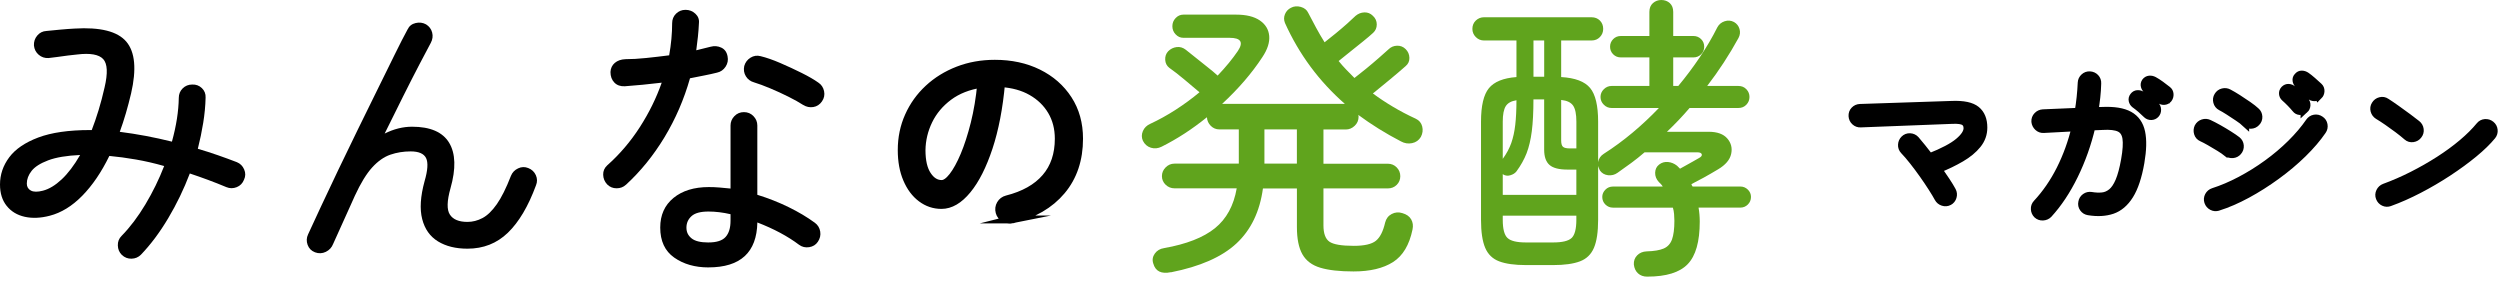
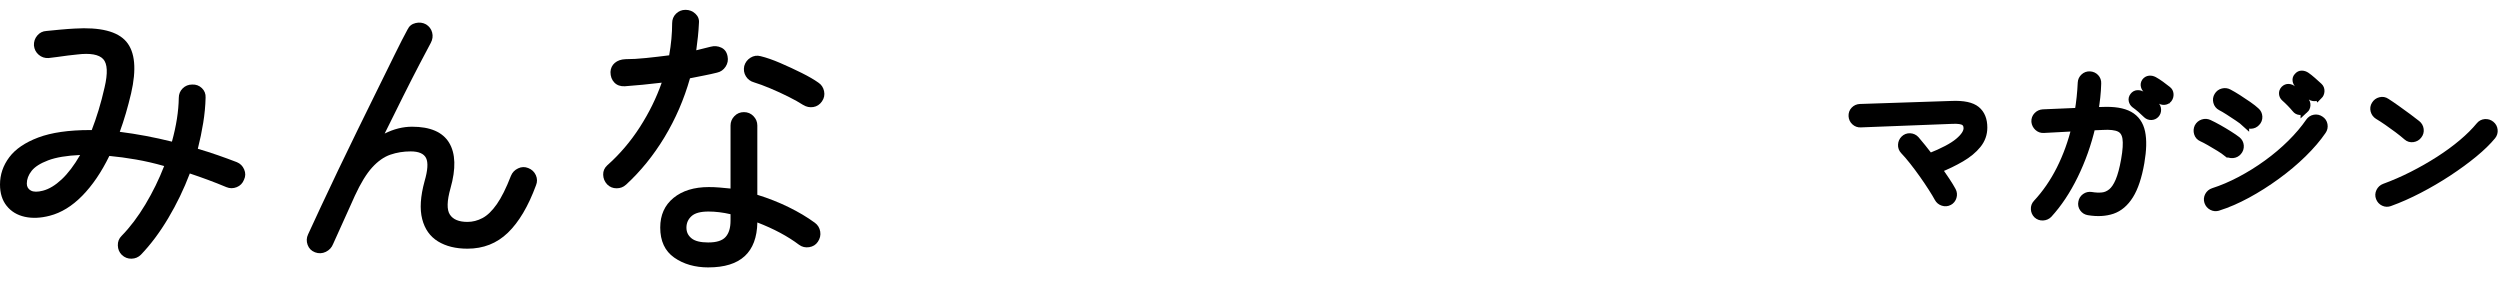
<svg xmlns="http://www.w3.org/2000/svg" width="401" height="45" viewBox="0 0 401 45" fill="none">
  <path d="M19.544 40.891C19.128 40.477 18.914 39.968 18.901 39.366C18.883 38.764 19.084 38.251 19.499 37.841C20.87 36.441 22.143 34.755 23.322 32.784C24.501 30.813 25.506 28.762 26.332 26.631C24.769 26.185 23.26 25.837 21.79 25.583C20.325 25.328 18.905 25.137 17.538 25.012C16.266 27.62 14.814 29.752 13.188 31.406C11.563 33.061 9.826 34.127 7.981 34.604C6.516 34.987 5.176 35.041 3.966 34.773C2.756 34.501 1.791 33.921 1.076 33.029C0.357 32.138 0 30.996 0 29.596C0 28.004 0.496 26.55 1.483 25.23C2.47 23.91 4.024 22.854 6.141 22.055C8.258 21.262 11.022 20.86 14.43 20.86H14.716C15.1 19.875 15.462 18.809 15.815 17.663C16.163 16.517 16.485 15.309 16.77 14.038C17.311 11.745 17.239 10.229 16.556 9.48C15.868 8.736 14.479 8.486 12.376 8.74C11.992 8.771 11.5 8.829 10.893 8.905C10.286 8.985 9.7 9.066 9.124 9.146C8.553 9.226 8.106 9.28 7.784 9.311C7.177 9.342 6.655 9.168 6.208 8.785C5.761 8.401 5.507 7.911 5.444 7.304C5.413 6.702 5.587 6.167 5.971 5.708C6.355 5.248 6.847 4.999 7.454 4.967C8.057 4.905 8.794 4.834 9.651 4.753C10.513 4.673 11.277 4.62 11.947 4.584C16.087 4.33 18.86 5.03 20.263 6.684C21.665 8.339 21.92 11.108 21.027 14.987C20.772 16.071 20.491 17.128 20.191 18.162C19.888 19.197 19.562 20.191 19.213 21.146C21.987 21.498 24.774 22.02 27.578 22.72C28.28 20.174 28.646 17.837 28.677 15.705C28.677 15.103 28.883 14.591 29.298 14.18C29.713 13.77 30.222 13.56 30.825 13.56C31.428 13.529 31.946 13.721 32.38 14.131C32.808 14.546 33.009 15.054 32.978 15.656C32.947 16.994 32.817 18.345 32.594 19.714C32.371 21.083 32.085 22.466 31.732 23.866C32.813 24.182 33.885 24.526 34.934 24.891C35.984 25.257 37.006 25.632 37.993 26.011C38.534 26.234 38.927 26.622 39.164 27.179C39.405 27.736 39.396 28.285 39.141 28.825C38.918 29.395 38.525 29.797 37.971 30.02C37.413 30.242 36.864 30.242 36.323 30.02C35.336 29.605 34.349 29.217 33.362 28.851C32.375 28.486 31.401 28.142 30.446 27.826C29.49 30.341 28.333 32.731 26.98 35.005C25.627 37.279 24.166 39.228 22.608 40.851C22.192 41.266 21.692 41.48 21.102 41.493C20.513 41.511 19.995 41.31 19.548 40.896L19.544 40.891ZM6.882 30.586C7.869 30.332 8.874 29.725 9.893 28.771C10.911 27.817 11.898 26.515 12.854 24.86C10.688 24.954 8.972 25.244 7.717 25.721C6.458 26.198 5.574 26.764 5.065 27.415C4.555 28.066 4.301 28.744 4.301 29.444C4.301 29.953 4.515 30.327 4.948 30.564C5.377 30.8 6.025 30.809 6.882 30.586Z" fill="black" />
  <path d="M50.512 40.463C49.94 40.24 49.547 39.843 49.342 39.272C49.136 38.702 49.159 38.144 49.413 37.6C49.954 36.423 50.641 34.942 51.468 33.163C52.294 31.384 53.218 29.426 54.241 27.295C55.259 25.163 56.313 22.991 57.394 20.78C58.475 18.568 59.529 16.432 60.547 14.363C61.566 12.294 62.49 10.421 63.321 8.731C64.147 7.045 64.835 5.707 65.375 4.722C65.63 4.182 66.058 3.839 66.666 3.696C67.269 3.554 67.827 3.625 68.341 3.91C68.85 4.227 69.176 4.668 69.319 5.221C69.462 5.779 69.39 6.327 69.104 6.867C68.658 7.696 68.046 8.856 67.264 10.35C66.483 11.843 65.616 13.547 64.661 15.455C63.705 17.364 62.718 19.353 61.7 21.422C63.164 20.691 64.629 20.325 66.094 20.325C69.024 20.325 71.007 21.186 72.043 22.902C73.079 24.619 73.151 27.054 72.257 30.202C71.686 32.24 71.65 33.645 72.164 34.425C72.673 35.205 73.615 35.593 74.982 35.593C75.808 35.593 76.616 35.388 77.394 34.974C78.175 34.559 78.939 33.823 79.689 32.753C80.435 31.687 81.194 30.171 81.958 28.195C82.181 27.656 82.561 27.259 83.106 27.005C83.646 26.751 84.186 26.733 84.731 26.956C85.303 27.179 85.71 27.562 85.951 28.102C86.192 28.641 86.196 29.185 85.973 29.725C84.731 33.096 83.226 35.633 81.458 37.337C79.689 39.04 77.532 39.888 74.982 39.888C73.102 39.888 71.525 39.5 70.252 38.719C68.979 37.939 68.131 36.748 67.72 35.139C67.305 33.533 67.434 31.504 68.104 29.056C68.613 27.308 68.694 26.073 68.345 25.359C67.992 24.642 67.166 24.285 65.862 24.285C64.714 24.285 63.633 24.459 62.611 24.811C61.592 25.163 60.619 25.846 59.694 26.862C58.77 27.879 57.845 29.391 56.921 31.397C56.827 31.62 56.608 32.097 56.278 32.829C55.943 33.56 55.576 34.371 55.179 35.263C54.782 36.155 54.415 36.967 54.08 37.698C53.745 38.429 53.531 38.907 53.433 39.13C53.209 39.7 52.821 40.124 52.263 40.396C51.704 40.668 51.124 40.69 50.516 40.467L50.512 40.463Z" fill="black" />
  <path d="M100.403 29.631C99.988 30.015 99.488 30.202 98.898 30.202C98.309 30.202 97.808 29.997 97.393 29.582C96.978 29.136 96.763 28.619 96.75 28.03C96.732 27.442 96.947 26.942 97.393 26.528C99.398 24.748 101.145 22.702 102.627 20.396C104.11 18.091 105.28 15.714 106.138 13.261C105.088 13.391 104.061 13.502 103.056 13.596C102.051 13.69 101.105 13.77 100.211 13.837C99.51 13.868 98.952 13.667 98.541 13.239C98.126 12.811 97.92 12.245 97.92 11.545C97.951 10.943 98.184 10.457 98.612 10.091C99.041 9.725 99.608 9.525 100.31 9.493C101.328 9.493 102.444 9.431 103.655 9.302C104.865 9.177 106.093 9.034 107.335 8.873C107.496 7.982 107.612 7.108 107.692 6.251C107.772 5.391 107.813 4.548 107.813 3.723C107.813 3.121 108.018 2.608 108.433 2.198C108.849 1.788 109.358 1.578 109.961 1.578C110.564 1.578 111.091 1.783 111.537 2.198C111.984 2.613 112.176 3.121 112.109 3.723C112.078 4.454 112.02 5.177 111.944 5.895C111.863 6.613 111.774 7.335 111.68 8.066C112.507 7.875 113.275 7.683 113.976 7.496C114.579 7.335 115.155 7.384 115.695 7.638C116.236 7.892 116.571 8.352 116.7 9.021C116.825 9.627 116.723 10.18 116.388 10.693C116.053 11.201 115.597 11.522 115.025 11.647C114.387 11.808 113.704 11.959 112.971 12.102C112.239 12.245 111.475 12.396 110.675 12.557C109.72 15.928 108.358 19.076 106.589 22.006C104.82 24.931 102.757 27.477 100.399 29.64L100.403 29.631ZM113.641 42.893C111.475 42.893 109.644 42.367 108.148 41.319C106.651 40.271 105.901 38.661 105.901 36.498C105.901 34.496 106.611 32.913 108.027 31.749C109.443 30.59 111.332 30.006 113.69 30.006C114.262 30.006 114.838 30.028 115.41 30.077C115.981 30.126 116.571 30.18 117.178 30.242V20.129C117.178 19.558 117.384 19.054 117.799 18.626C118.214 18.198 118.723 17.984 119.326 17.984C119.929 17.984 120.443 18.198 120.854 18.626C121.269 19.054 121.475 19.558 121.475 20.129V31.245C123.225 31.785 124.9 32.445 126.495 33.225C128.089 34.006 129.487 34.84 130.702 35.731C131.18 36.084 131.465 36.552 131.564 37.141C131.657 37.729 131.532 38.278 131.18 38.786C130.862 39.263 130.398 39.549 129.795 39.647C129.188 39.74 128.647 39.616 128.169 39.263C126.352 37.894 124.123 36.704 121.479 35.682C121.385 40.485 118.773 42.889 113.641 42.889V42.893ZM113.641 38.889C114.945 38.889 115.865 38.594 116.388 38.006C116.915 37.417 117.178 36.552 117.178 35.406V34.358C115.937 34.073 114.758 33.93 113.641 33.93C112.368 33.93 111.457 34.175 110.917 34.67C110.376 35.165 110.104 35.776 110.104 36.508C110.104 37.239 110.376 37.778 110.917 38.224C111.457 38.67 112.368 38.893 113.641 38.893V38.889ZM128.839 16.842C128.201 16.427 127.406 15.982 126.45 15.504C125.494 15.027 124.521 14.581 123.533 14.167C122.546 13.752 121.685 13.435 120.952 13.212C120.38 13.052 119.938 12.726 119.639 12.236C119.335 11.741 119.25 11.192 119.376 10.59C119.536 10.02 119.867 9.574 120.38 9.252C120.89 8.936 121.43 8.856 122.006 9.012C122.931 9.235 123.98 9.6 125.159 10.109C126.338 10.617 127.486 11.152 128.598 11.705C129.715 12.262 130.603 12.78 131.273 13.257C131.751 13.573 132.055 14.028 132.18 14.617C132.305 15.206 132.198 15.754 131.845 16.262C131.492 16.771 131.032 17.074 130.46 17.168C129.889 17.261 129.344 17.15 128.835 16.833L128.839 16.842Z" fill="black" />
-   <path d="M162.371 35.201C161.916 35.294 161.492 35.232 161.098 35.005C160.705 34.777 160.446 34.452 160.33 34.019C160.21 33.564 160.263 33.141 160.491 32.748C160.719 32.356 161.058 32.097 161.514 31.977C164.238 31.286 166.306 30.122 167.713 28.49C169.124 26.858 169.825 24.775 169.825 22.247C169.825 20.579 169.441 19.099 168.678 17.81C167.914 16.521 166.842 15.482 165.471 14.697C164.095 13.908 162.465 13.458 160.58 13.337C160.223 17.297 159.558 20.739 158.593 23.66C157.624 26.581 156.481 28.851 155.154 30.461C153.828 32.071 152.448 32.878 151.014 32.878C149.817 32.878 148.736 32.512 147.772 31.785C146.802 31.058 146.039 30.033 145.476 28.708C144.913 27.384 144.632 25.841 144.632 24.075C144.632 22.117 145.007 20.298 145.762 18.617C146.512 16.936 147.566 15.469 148.915 14.216C150.264 12.963 151.849 11.986 153.662 11.281C155.476 10.577 157.45 10.225 159.576 10.225C162.179 10.225 164.497 10.724 166.529 11.727C168.561 12.731 170.16 14.131 171.33 15.932C172.501 17.734 173.086 19.839 173.086 22.247C173.086 25.587 172.148 28.374 170.272 30.603C168.396 32.833 165.761 34.367 162.367 35.201H162.371ZM151.045 29.511C151.595 29.511 152.184 29.105 152.818 28.294C153.452 27.482 154.073 26.354 154.681 24.913C155.288 23.469 155.837 21.77 156.329 19.812C156.82 17.854 157.173 15.732 157.387 13.444C155.333 13.756 153.595 14.439 152.171 15.5C150.75 16.561 149.674 17.846 148.946 19.348C148.218 20.851 147.843 22.425 147.816 24.071C147.816 25.814 148.124 27.156 148.75 28.097C149.37 29.038 150.134 29.511 151.045 29.511Z" fill="black" stroke="black" stroke-width="1.26" stroke-miterlimit="10" />
-   <path d="M187.806 43.661C186.279 43.977 185.337 43.518 184.988 42.278C184.796 41.708 184.877 41.172 185.225 40.682C185.573 40.191 186.069 39.893 186.708 39.799C190.307 39.161 193.032 38.096 194.881 36.602C196.73 35.108 197.891 32.976 198.369 30.207H188.382C187.842 30.207 187.369 30.015 186.971 29.636C186.574 29.253 186.373 28.794 186.373 28.254C186.373 27.715 186.569 27.246 186.971 26.845C187.369 26.448 187.838 26.247 188.382 26.247H198.704V20.758H195.595C195.055 20.758 194.59 20.566 194.211 20.187C193.831 19.808 193.621 19.345 193.59 18.805C191.232 20.713 188.811 22.288 186.328 23.527C185.756 23.813 185.18 23.871 184.609 23.697C184.037 23.523 183.604 23.148 183.318 22.577C183.095 22.069 183.095 21.552 183.318 21.026C183.541 20.499 183.939 20.111 184.51 19.857C185.881 19.22 187.244 18.466 188.597 17.592C189.95 16.718 191.218 15.786 192.398 14.8C191.696 14.198 190.875 13.503 189.937 12.727C188.999 11.947 188.208 11.336 187.57 10.89C187.154 10.573 186.931 10.145 186.9 9.601C186.868 9.061 187.025 8.598 187.378 8.219C187.762 7.835 188.213 7.617 188.74 7.55C189.267 7.487 189.749 7.63 190.196 7.978C190.611 8.294 191.129 8.709 191.75 9.218C192.371 9.726 193.009 10.234 193.661 10.743C194.314 11.251 194.863 11.715 195.309 12.125C196.614 10.756 197.699 9.436 198.561 8.165C199.485 6.765 199.039 6.065 197.221 6.065H189.816C189.338 6.065 188.923 5.882 188.575 5.516C188.222 5.151 188.048 4.714 188.048 4.205C188.048 3.697 188.222 3.26 188.575 2.894C188.923 2.529 189.338 2.346 189.816 2.346H198.275C199.901 2.346 201.165 2.658 202.076 3.278C202.982 3.898 203.487 4.727 203.581 5.757C203.675 6.792 203.308 7.929 202.482 9.168C200.794 11.746 198.641 14.243 196.029 16.66H215.715C211.575 13.035 208.373 8.709 206.109 3.684C205.917 3.206 205.917 2.738 206.109 2.274C206.301 1.815 206.618 1.472 207.064 1.249C207.542 0.995 208.069 0.946 208.641 1.106C209.213 1.267 209.615 1.583 209.838 2.06C210.253 2.854 210.673 3.652 211.102 4.446C211.53 5.24 211.986 6.02 212.464 6.783C213.036 6.337 213.643 5.851 214.282 5.329C214.92 4.803 215.523 4.29 216.099 3.777C216.671 3.269 217.118 2.854 217.439 2.538C217.855 2.19 218.323 2.007 218.85 1.989C219.377 1.971 219.829 2.154 220.213 2.538C220.628 2.921 220.833 3.38 220.833 3.92C220.833 4.46 220.641 4.905 220.262 5.258C219.846 5.641 219.306 6.101 218.636 6.64C217.966 7.18 217.283 7.728 216.582 8.286C215.881 8.843 215.26 9.342 214.719 9.788C215.103 10.265 215.51 10.729 215.939 11.171C216.367 11.617 216.805 12.062 217.252 12.508C217.792 12.094 218.413 11.603 219.114 11.028C219.815 10.457 220.49 9.882 221.146 9.311C221.798 8.74 222.316 8.277 222.7 7.929C223.084 7.545 223.544 7.349 224.085 7.331C224.625 7.313 225.09 7.501 225.469 7.88C225.853 8.263 226.05 8.723 226.068 9.262C226.086 9.802 225.885 10.248 225.469 10.6C224.862 11.139 224.045 11.84 223.008 12.7C221.972 13.561 221.039 14.323 220.213 14.992C221.2 15.724 222.267 16.433 223.415 17.115C224.563 17.802 225.786 18.444 227.095 19.046C227.635 19.3 227.979 19.715 228.122 20.285C228.265 20.856 228.194 21.414 227.908 21.958C227.591 22.497 227.117 22.832 226.497 22.961C225.876 23.09 225.277 22.992 224.706 22.676C222.254 21.405 219.976 19.987 217.872 18.43C217.872 18.462 217.881 18.502 217.895 18.551C217.913 18.6 217.917 18.653 217.917 18.72C217.917 19.291 217.712 19.777 217.296 20.174C216.881 20.571 216.403 20.771 215.863 20.771H212.281V26.261H222.602C223.174 26.261 223.652 26.462 224.036 26.858C224.42 27.255 224.607 27.723 224.607 28.267C224.607 28.811 224.415 29.271 224.036 29.65C223.652 30.033 223.174 30.221 222.602 30.221H212.281V36.138C212.281 37.445 212.598 38.319 213.237 38.764C213.875 39.211 215.179 39.433 217.153 39.433C218.842 39.433 220.021 39.161 220.691 38.622C221.36 38.082 221.852 37.11 222.173 35.71C222.334 35.072 222.682 34.613 223.223 34.328C223.763 34.042 224.339 33.993 224.942 34.185C225.612 34.377 226.081 34.711 226.354 35.188C226.626 35.665 226.697 36.205 226.568 36.811C226.059 39.291 225.014 41.034 223.437 42.038C221.861 43.041 219.748 43.54 217.104 43.54C214.876 43.54 213.098 43.34 211.776 42.943C210.454 42.546 209.498 41.828 208.909 40.794C208.319 39.759 208.025 38.305 208.025 36.428V30.225H202.576C202.067 33.949 200.646 36.892 198.324 39.05C195.997 41.213 192.496 42.756 187.811 43.679L187.806 43.661ZM202.813 26.243H208.02V20.754H202.813V26.243Z" fill="#60A41D" />
-   <path d="M264.222 44.374C263.614 44.374 263.123 44.2 262.739 43.848C262.355 43.496 262.132 43.018 262.069 42.416C262.038 41.846 262.212 41.36 262.596 40.963C262.98 40.566 263.489 40.347 264.124 40.321C265.303 40.289 266.209 40.138 266.848 39.866C267.487 39.594 267.929 39.112 268.188 38.412C268.442 37.712 268.572 36.709 268.572 35.407C268.572 35.059 268.554 34.697 268.523 34.332C268.491 33.966 268.429 33.623 268.331 33.306H258.724C258.246 33.306 257.84 33.137 257.505 32.807C257.17 32.477 257.004 32.066 257.004 31.589C257.004 31.143 257.174 30.756 257.505 30.421C257.835 30.087 258.246 29.922 258.724 29.922H266.705C266.611 29.761 266.513 29.636 266.419 29.538C266.325 29.444 266.214 29.333 266.084 29.204C265.669 28.758 265.472 28.258 265.486 27.701C265.504 27.143 265.718 26.706 266.129 26.39C266.544 26.073 267.013 25.935 267.54 25.984C268.067 26.033 268.549 26.229 268.996 26.582L269.474 27.059C269.983 26.773 270.523 26.47 271.1 26.154C271.671 25.837 272.149 25.565 272.533 25.342C272.882 25.15 273.029 24.954 272.962 24.744C272.899 24.539 272.658 24.432 272.247 24.432H263.789C263.087 25.039 262.373 25.61 261.64 26.149C260.908 26.689 260.175 27.215 259.443 27.723C258.996 28.04 258.496 28.169 257.938 28.107C257.38 28.044 256.942 27.79 256.625 27.344C256.495 27.09 256.402 26.849 256.339 26.626V35.264C256.339 37.203 256.116 38.697 255.669 39.75C255.222 40.798 254.477 41.525 253.423 41.921C252.373 42.318 250.939 42.519 249.122 42.519H244.772C242.954 42.519 241.52 42.318 240.471 41.921C239.421 41.525 238.671 40.802 238.224 39.75C237.778 38.702 237.554 37.203 237.554 35.264V19.518C237.554 16.972 237.974 15.184 238.818 14.149C239.662 13.115 241.136 12.517 243.24 12.361V6.493H238.032C237.523 6.493 237.085 6.31 236.719 5.944C236.353 5.579 236.17 5.142 236.17 4.633C236.17 4.094 236.353 3.648 236.719 3.295C237.085 2.948 237.523 2.769 238.032 2.769H255.285C255.825 2.769 256.272 2.943 256.625 3.295C256.973 3.648 257.152 4.089 257.152 4.633C257.152 5.142 256.978 5.579 256.625 5.944C256.272 6.31 255.83 6.493 255.285 6.493H250.412V12.361C252.641 12.49 254.186 13.07 255.048 14.105C255.91 15.139 256.339 16.945 256.339 19.518V26.006C256.433 25.436 256.737 24.99 257.246 24.669C258.84 23.652 260.376 22.519 261.859 21.28C263.342 20.04 264.749 18.72 266.089 17.32H258.492C258.014 17.32 257.598 17.146 257.25 16.794C256.897 16.446 256.723 16.031 256.723 15.554C256.723 15.077 256.897 14.662 257.25 14.314C257.603 13.966 258.014 13.788 258.492 13.788H264.561V9.208H259.974C259.497 9.208 259.09 9.043 258.755 8.709C258.42 8.374 258.255 7.969 258.255 7.492C258.255 7.014 258.425 6.609 258.755 6.274C259.086 5.94 259.497 5.775 259.974 5.775H264.561V1.909C264.561 1.307 264.753 0.834 265.133 0.499C265.517 0.165 265.959 0 266.473 0C267.013 0 267.469 0.169 267.835 0.499C268.201 0.834 268.384 1.302 268.384 1.909V5.775H271.636C272.113 5.775 272.52 5.944 272.855 6.274C273.19 6.604 273.355 7.014 273.355 7.492C273.355 7.969 273.19 8.374 272.855 8.709C272.52 9.043 272.113 9.208 271.636 9.208H268.384V13.788H269.197C270.439 12.294 271.595 10.751 272.663 9.159C273.73 7.567 274.664 5.98 275.459 4.388C275.713 3.911 276.102 3.585 276.629 3.411C277.156 3.237 277.656 3.278 278.134 3.532C278.58 3.786 278.875 4.16 279.018 4.651C279.161 5.146 279.107 5.628 278.848 6.105C277.383 8.776 275.709 11.34 273.833 13.788H278.848C279.358 13.788 279.782 13.962 280.117 14.314C280.452 14.666 280.617 15.077 280.617 15.554C280.617 16.031 280.447 16.446 280.117 16.794C279.782 17.146 279.358 17.32 278.848 17.32H271.01C270.439 17.989 269.849 18.64 269.242 19.277C268.634 19.915 268.014 20.535 267.379 21.137H274.07C275.441 21.137 276.437 21.494 277.057 22.212C277.678 22.93 277.884 23.754 277.678 24.691C277.473 25.627 276.776 26.448 275.601 27.148C274.807 27.625 274.034 28.071 273.284 28.486C272.533 28.9 271.872 29.248 271.301 29.534C271.332 29.663 271.394 29.788 271.493 29.917H279.139C279.617 29.917 280.023 30.087 280.358 30.417C280.693 30.747 280.858 31.139 280.858 31.585C280.858 32.062 280.693 32.468 280.358 32.802C280.023 33.137 279.617 33.302 279.139 33.302H272.448C272.511 33.654 272.56 34.015 272.591 34.399C272.623 34.782 272.64 35.161 272.64 35.545C272.64 38.76 271.997 41.03 270.707 42.367C269.416 43.705 267.259 44.37 264.231 44.37L264.222 44.374ZM241.042 31.255H252.847V27.201H251.413C250.073 27.201 249.117 26.956 248.546 26.461C247.974 25.966 247.684 25.15 247.684 24.004V15.942H245.964C245.964 17.98 245.875 19.679 245.701 21.048C245.526 22.417 245.245 23.594 244.866 24.579C244.481 25.565 243.941 26.537 243.24 27.491C243.017 27.777 242.69 27.986 242.262 28.111C241.833 28.24 241.44 28.191 241.092 27.968L241.042 27.919V31.259V31.255ZM241.042 25.48C241.645 24.655 242.101 23.808 242.405 22.952C242.708 22.091 242.923 21.115 243.048 20.018C243.173 18.921 243.24 17.61 243.24 16.08C242.409 16.209 241.837 16.526 241.52 17.034C241.203 17.543 241.042 18.372 241.042 19.514V25.48ZM244.772 38.889H249.122C250.587 38.889 251.574 38.653 252.083 38.176C252.592 37.699 252.847 36.726 252.847 35.264V34.595H241.042V35.264C241.042 36.726 241.297 37.699 241.806 38.176C242.315 38.653 243.302 38.889 244.767 38.889H244.772ZM245.969 12.312H247.688V6.493H245.969V12.312ZM251.846 23.808H252.851V19.514C252.851 18.305 252.677 17.445 252.324 16.936C251.971 16.428 251.337 16.125 250.412 16.031V22.519C250.412 23.028 250.506 23.371 250.698 23.545C250.89 23.719 251.27 23.808 251.846 23.808Z" fill="#60A41D" />
  <path d="M312.622 32.309C312.314 32.474 311.992 32.501 311.653 32.389C311.318 32.282 311.068 32.073 310.902 31.765C310.666 31.328 310.335 30.775 309.906 30.106C309.478 29.437 309.004 28.728 308.477 27.984C307.95 27.239 307.419 26.53 306.883 25.848C306.347 25.165 305.851 24.59 305.4 24.122C305.163 23.868 305.056 23.569 305.074 23.226C305.092 22.882 305.217 22.592 305.454 22.356C305.708 22.102 306.012 21.986 306.365 22.004C306.718 22.022 307.012 22.16 307.249 22.414C307.557 22.775 307.91 23.203 308.312 23.694C308.709 24.184 309.111 24.693 309.509 25.219C311.67 24.367 313.225 23.547 314.167 22.757C315.109 21.968 315.583 21.237 315.583 20.568C315.583 20.077 315.409 19.725 315.065 19.506C314.721 19.288 314.091 19.199 313.184 19.235L298.446 19.805C298.102 19.823 297.803 19.716 297.549 19.48C297.294 19.244 297.156 18.954 297.138 18.61C297.12 18.249 297.227 17.946 297.464 17.701C297.7 17.455 297.991 17.326 298.335 17.308L313.1 16.818C314.935 16.746 316.23 17.023 316.994 17.647C317.758 18.271 318.137 19.212 318.137 20.461C318.137 21.477 317.816 22.383 317.168 23.181C316.525 23.979 315.65 24.702 314.551 25.344C313.452 25.986 312.224 26.583 310.858 27.127C311.331 27.796 311.764 28.438 312.166 29.045C312.564 29.651 312.885 30.173 313.118 30.61C313.283 30.918 313.314 31.239 313.211 31.578C313.113 31.912 312.908 32.162 312.599 32.327L312.622 32.309Z" fill="black" stroke="black" stroke-width="1.26" stroke-miterlimit="10" />
  <path d="M326.761 34.406C326.525 34.169 326.4 33.879 326.382 33.536C326.364 33.193 326.471 32.894 326.708 32.64C328.177 31.061 329.437 29.237 330.482 27.159C331.527 25.081 332.34 22.838 332.92 20.426L327.798 20.698C327.454 20.716 327.154 20.609 326.9 20.372C326.645 20.136 326.502 19.846 326.462 19.503C326.444 19.142 326.556 18.834 326.802 18.58C327.047 18.326 327.342 18.192 327.686 18.169L333.407 17.924C333.662 16.417 333.827 14.87 333.898 13.273C333.916 12.93 334.05 12.64 334.309 12.404C334.564 12.167 334.863 12.06 335.207 12.078C335.551 12.096 335.841 12.225 336.078 12.47C336.314 12.716 336.422 13.019 336.404 13.38C336.386 14.125 336.337 14.861 336.256 15.596C336.176 16.332 336.069 17.068 335.944 17.813L337.172 17.786C339.079 17.697 340.535 17.933 341.544 18.495C342.554 19.057 343.188 19.962 343.451 21.202C343.715 22.446 343.675 24.065 343.331 26.058C342.933 28.341 342.348 30.093 341.589 31.306C340.83 32.519 339.896 33.313 338.798 33.688C337.699 34.058 336.431 34.129 334.997 33.893C334.653 33.839 334.381 33.67 334.18 33.389C333.979 33.108 333.916 32.796 333.988 32.452C334.041 32.109 334.211 31.837 334.492 31.636C334.774 31.436 335.086 31.364 335.43 31.418C336.064 31.525 336.654 31.552 337.199 31.498C337.744 31.445 338.248 31.231 338.708 30.86C339.173 30.49 339.579 29.884 339.937 29.05C340.289 28.216 340.593 27.084 340.848 25.652C341.12 24.127 341.192 22.963 341.066 22.156C340.937 21.349 340.571 20.805 339.963 20.524C339.356 20.243 338.449 20.14 337.252 20.212L335.479 20.292C334.827 23.066 333.898 25.679 332.701 28.127C331.504 30.575 330.124 32.653 328.561 34.356C328.325 34.593 328.03 34.718 327.677 34.736C327.324 34.753 327.02 34.646 326.766 34.41L326.761 34.406ZM344.358 18.357C344.068 18.067 343.755 17.777 343.42 17.487C343.085 17.197 342.75 16.934 342.424 16.698C342.241 16.551 342.125 16.363 342.071 16.127C342.018 15.891 342.071 15.663 342.237 15.445C342.402 15.226 342.603 15.11 342.848 15.092C343.094 15.075 343.335 15.137 343.572 15.284C343.862 15.467 344.215 15.717 344.635 16.033C345.055 16.35 345.408 16.635 345.698 16.89C345.899 17.072 346.002 17.304 346.01 17.585C346.019 17.866 345.935 18.107 345.751 18.308C345.568 18.508 345.341 18.611 345.073 18.62C344.8 18.629 344.563 18.544 344.362 18.361L344.358 18.357ZM346.404 15.935C346.113 15.681 345.792 15.414 345.434 15.133C345.082 14.852 344.729 14.602 344.385 14.383C344.202 14.236 344.081 14.049 344.019 13.813C343.956 13.576 343.996 13.349 344.139 13.135C344.304 12.916 344.505 12.796 344.751 12.769C344.997 12.742 345.238 12.792 345.475 12.916C345.783 13.081 346.144 13.309 346.564 13.612C346.984 13.915 347.346 14.187 347.654 14.441C347.873 14.607 347.989 14.825 348.007 15.106C348.025 15.387 347.953 15.637 347.788 15.855C347.605 16.074 347.377 16.185 347.109 16.194C346.837 16.203 346.6 16.118 346.399 15.935H346.404Z" fill="black" stroke="black" stroke-width="1.26" stroke-miterlimit="10" />
  <path d="M357.188 24.475C356.916 24.256 356.527 23.989 356.018 23.672C355.509 23.355 354.991 23.048 354.464 22.749C353.937 22.45 353.513 22.227 353.182 22.08C352.856 21.937 352.642 21.697 352.543 21.358C352.445 21.023 352.468 20.702 352.61 20.39C352.776 20.082 353.021 19.873 353.347 19.766C353.673 19.659 353.99 19.677 354.299 19.819C354.736 20.02 355.241 20.283 355.826 20.608C356.407 20.934 356.969 21.273 357.514 21.616C358.059 21.96 358.497 22.258 358.823 22.513C359.095 22.731 359.247 23.017 359.274 23.369C359.301 23.721 359.198 24.033 358.961 24.305C358.742 24.559 358.466 24.698 358.131 24.729C357.796 24.756 357.483 24.671 357.193 24.47L357.188 24.475ZM355.772 33.179C355.446 33.286 355.129 33.259 354.821 33.099C354.513 32.934 354.303 32.689 354.196 32.363C354.089 32.038 354.116 31.721 354.276 31.413C354.442 31.106 354.687 30.896 355.013 30.789C356.429 30.334 357.88 29.719 359.359 28.938C360.837 28.158 362.275 27.266 363.664 26.258C365.053 25.251 366.33 24.172 367.492 23.021C368.653 21.87 369.635 20.715 370.435 19.552C370.636 19.262 370.904 19.084 371.239 19.021C371.574 18.959 371.886 19.026 372.177 19.226C372.467 19.409 372.646 19.672 372.708 20.015C372.771 20.359 372.704 20.68 372.503 20.965C371.685 22.16 370.64 23.382 369.372 24.626C368.099 25.87 366.692 27.052 365.147 28.176C363.602 29.3 362.03 30.299 360.422 31.168C358.814 32.038 357.264 32.711 355.777 33.179H355.772ZM360.131 19.69C359.877 19.454 359.502 19.168 359.001 18.834C358.501 18.499 357.997 18.169 357.487 17.839C356.978 17.514 356.563 17.268 356.232 17.104C355.924 16.939 355.723 16.684 355.634 16.341C355.545 15.998 355.589 15.681 355.768 15.387C355.951 15.079 356.21 14.883 356.545 14.803C356.88 14.722 357.193 14.762 357.483 14.923C357.903 15.142 358.385 15.427 358.939 15.779C359.493 16.131 360.038 16.497 360.574 16.867C361.109 17.237 361.529 17.572 361.842 17.862C362.097 18.08 362.231 18.366 362.253 18.718C362.271 19.07 362.155 19.373 361.9 19.628C361.663 19.882 361.373 20.011 361.029 20.02C360.685 20.029 360.386 19.917 360.131 19.681V19.69ZM369.64 17.567C369.439 17.75 369.198 17.83 368.916 17.813C368.635 17.795 368.412 17.674 368.251 17.46C367.996 17.153 367.715 16.84 367.407 16.524C367.099 16.207 366.79 15.913 366.482 15.641C366.299 15.476 366.201 15.275 366.183 15.03C366.165 14.785 366.246 14.562 366.429 14.366C366.63 14.165 366.853 14.076 367.094 14.094C367.34 14.111 367.563 14.201 367.76 14.366C368.032 14.566 368.358 14.843 368.742 15.195C369.122 15.547 369.443 15.873 369.693 16.163C369.894 16.363 369.984 16.604 369.966 16.885C369.948 17.166 369.836 17.398 369.64 17.576V17.567ZM371.9 15.338C371.717 15.521 371.484 15.605 371.203 15.596C370.922 15.587 370.689 15.485 370.506 15.284C370.234 14.976 369.939 14.669 369.622 14.361C369.305 14.053 368.992 13.773 368.684 13.518C368.501 13.376 368.394 13.175 368.358 12.921C368.322 12.667 368.394 12.448 368.577 12.27C368.76 12.051 368.97 11.949 369.216 11.958C369.461 11.966 369.693 12.042 369.912 12.189C370.185 12.372 370.515 12.635 370.908 12.979C371.297 13.322 371.641 13.63 371.931 13.902C372.132 14.085 372.226 14.321 372.217 14.611C372.208 14.901 372.105 15.146 371.904 15.347L371.9 15.338Z" fill="black" stroke="black" stroke-width="1.26" stroke-miterlimit="10" />
  <path d="M386.098 21.893C385.66 21.514 385.169 21.112 384.611 20.698C384.053 20.283 383.503 19.882 382.95 19.503C382.396 19.123 381.891 18.794 381.435 18.521C381.145 18.339 380.953 18.08 380.864 17.746C380.775 17.411 380.819 17.099 381.002 16.809C381.185 16.501 381.449 16.301 381.793 16.212C382.137 16.122 382.454 16.176 382.749 16.377C383.204 16.666 383.744 17.032 384.37 17.478C384.995 17.924 385.611 18.365 386.21 18.811C386.808 19.257 387.291 19.623 387.652 19.913C387.925 20.131 388.086 20.412 388.13 20.756C388.175 21.099 388.09 21.407 387.871 21.679C387.67 21.951 387.393 22.116 387.041 22.169C386.688 22.223 386.371 22.134 386.103 21.897L386.098 21.893ZM383.316 32.448C382.99 32.577 382.673 32.568 382.364 32.421C382.056 32.274 381.837 32.042 381.712 31.712C381.583 31.386 381.601 31.065 381.753 30.744C381.904 30.428 382.146 30.205 382.476 30.08C383.963 29.536 385.455 28.889 386.942 28.136C388.429 27.382 389.863 26.566 391.234 25.688C392.605 24.809 393.851 23.895 394.968 22.954C396.084 22.013 397.013 21.086 397.759 20.18C397.978 19.908 398.259 19.757 398.603 19.73C398.947 19.703 399.255 19.797 399.528 20.015C399.8 20.234 399.957 20.515 399.992 20.858C400.028 21.201 399.939 21.509 399.72 21.781C398.992 22.669 398.014 23.623 396.777 24.64C395.54 25.656 394.168 26.655 392.663 27.645C391.154 28.635 389.6 29.545 387.992 30.379C386.384 31.212 384.825 31.904 383.32 32.448H383.316Z" fill="black" stroke="black" stroke-width="1.26" stroke-miterlimit="10" />
</svg>